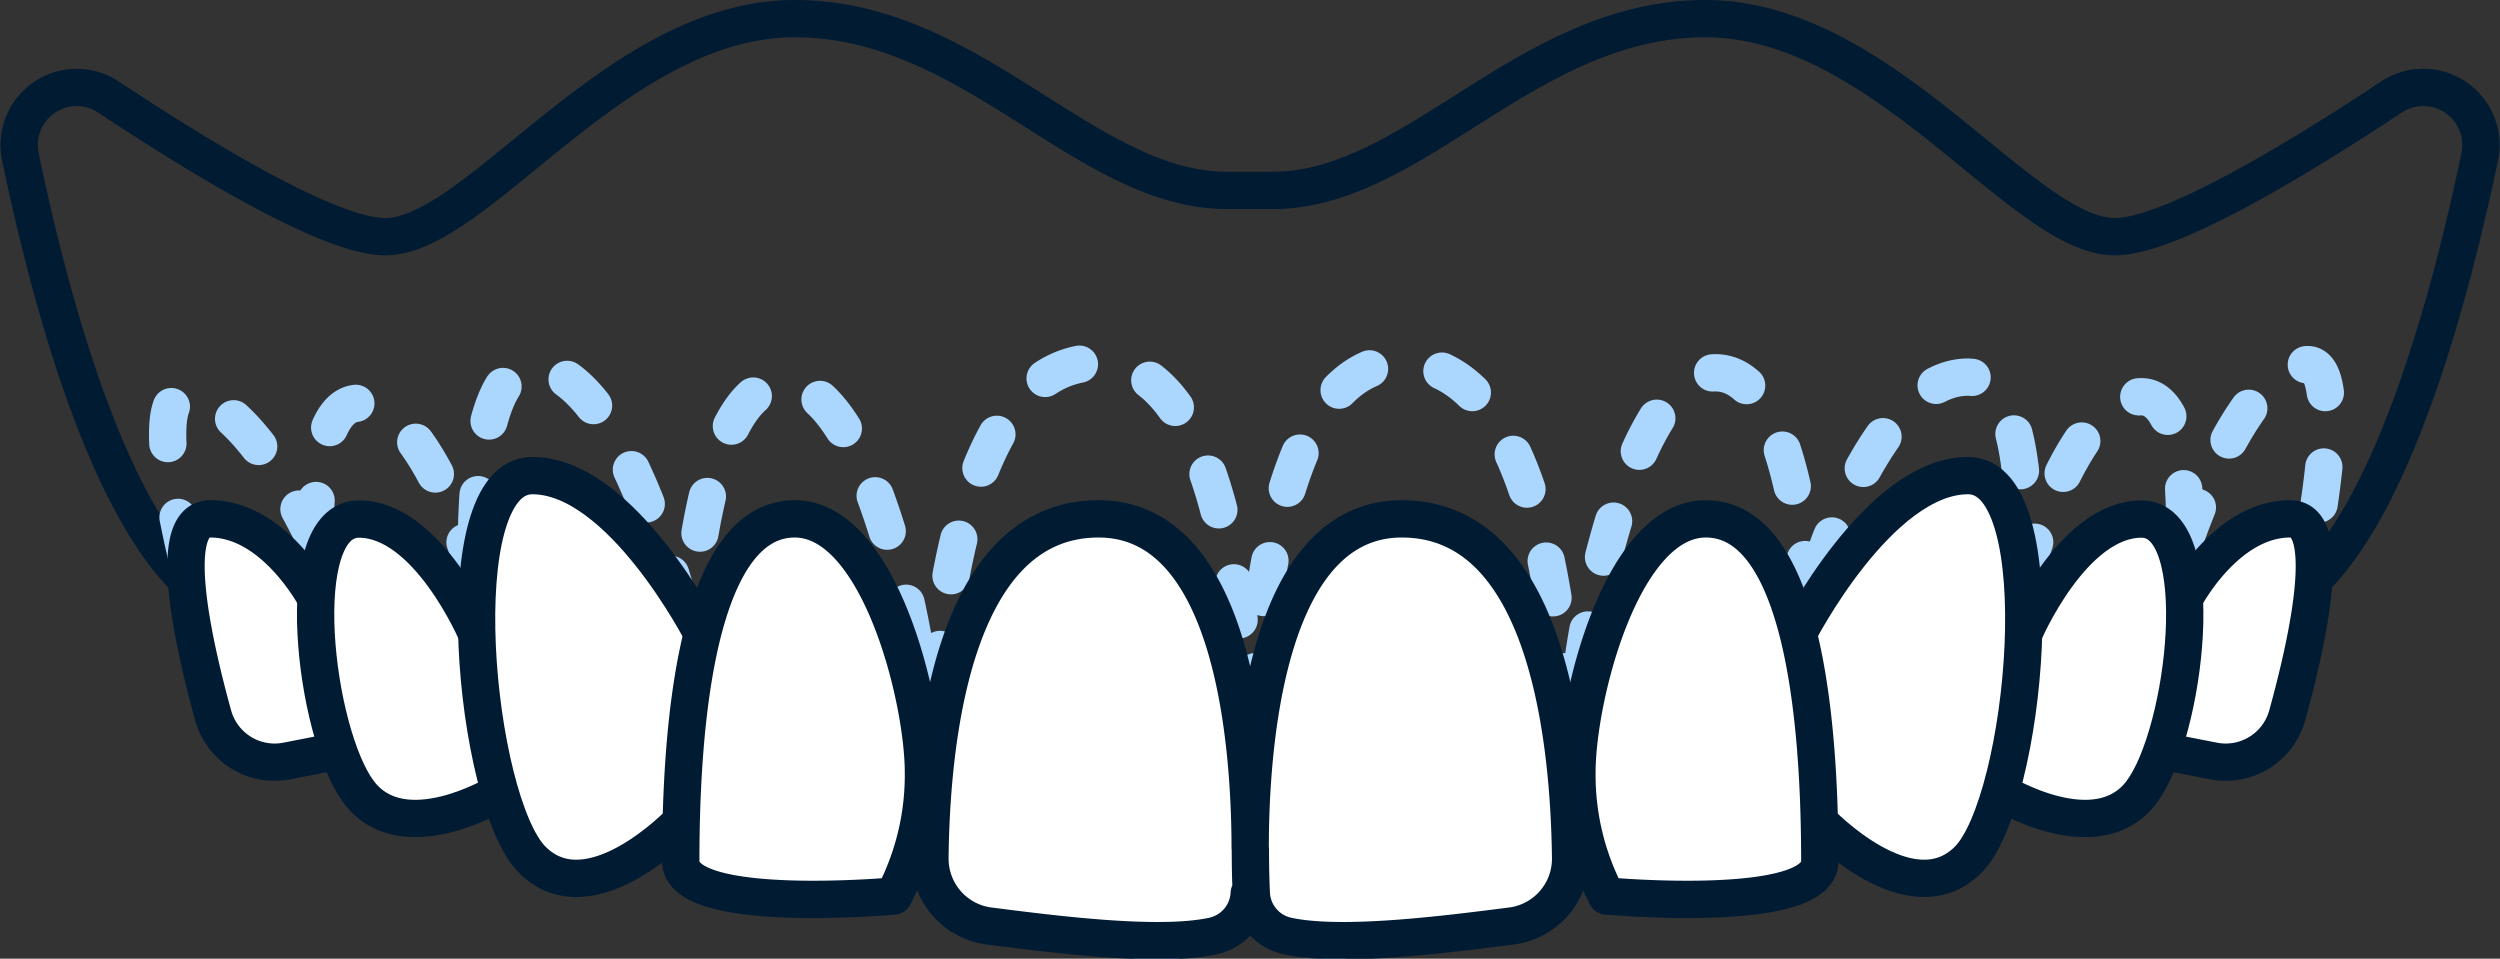
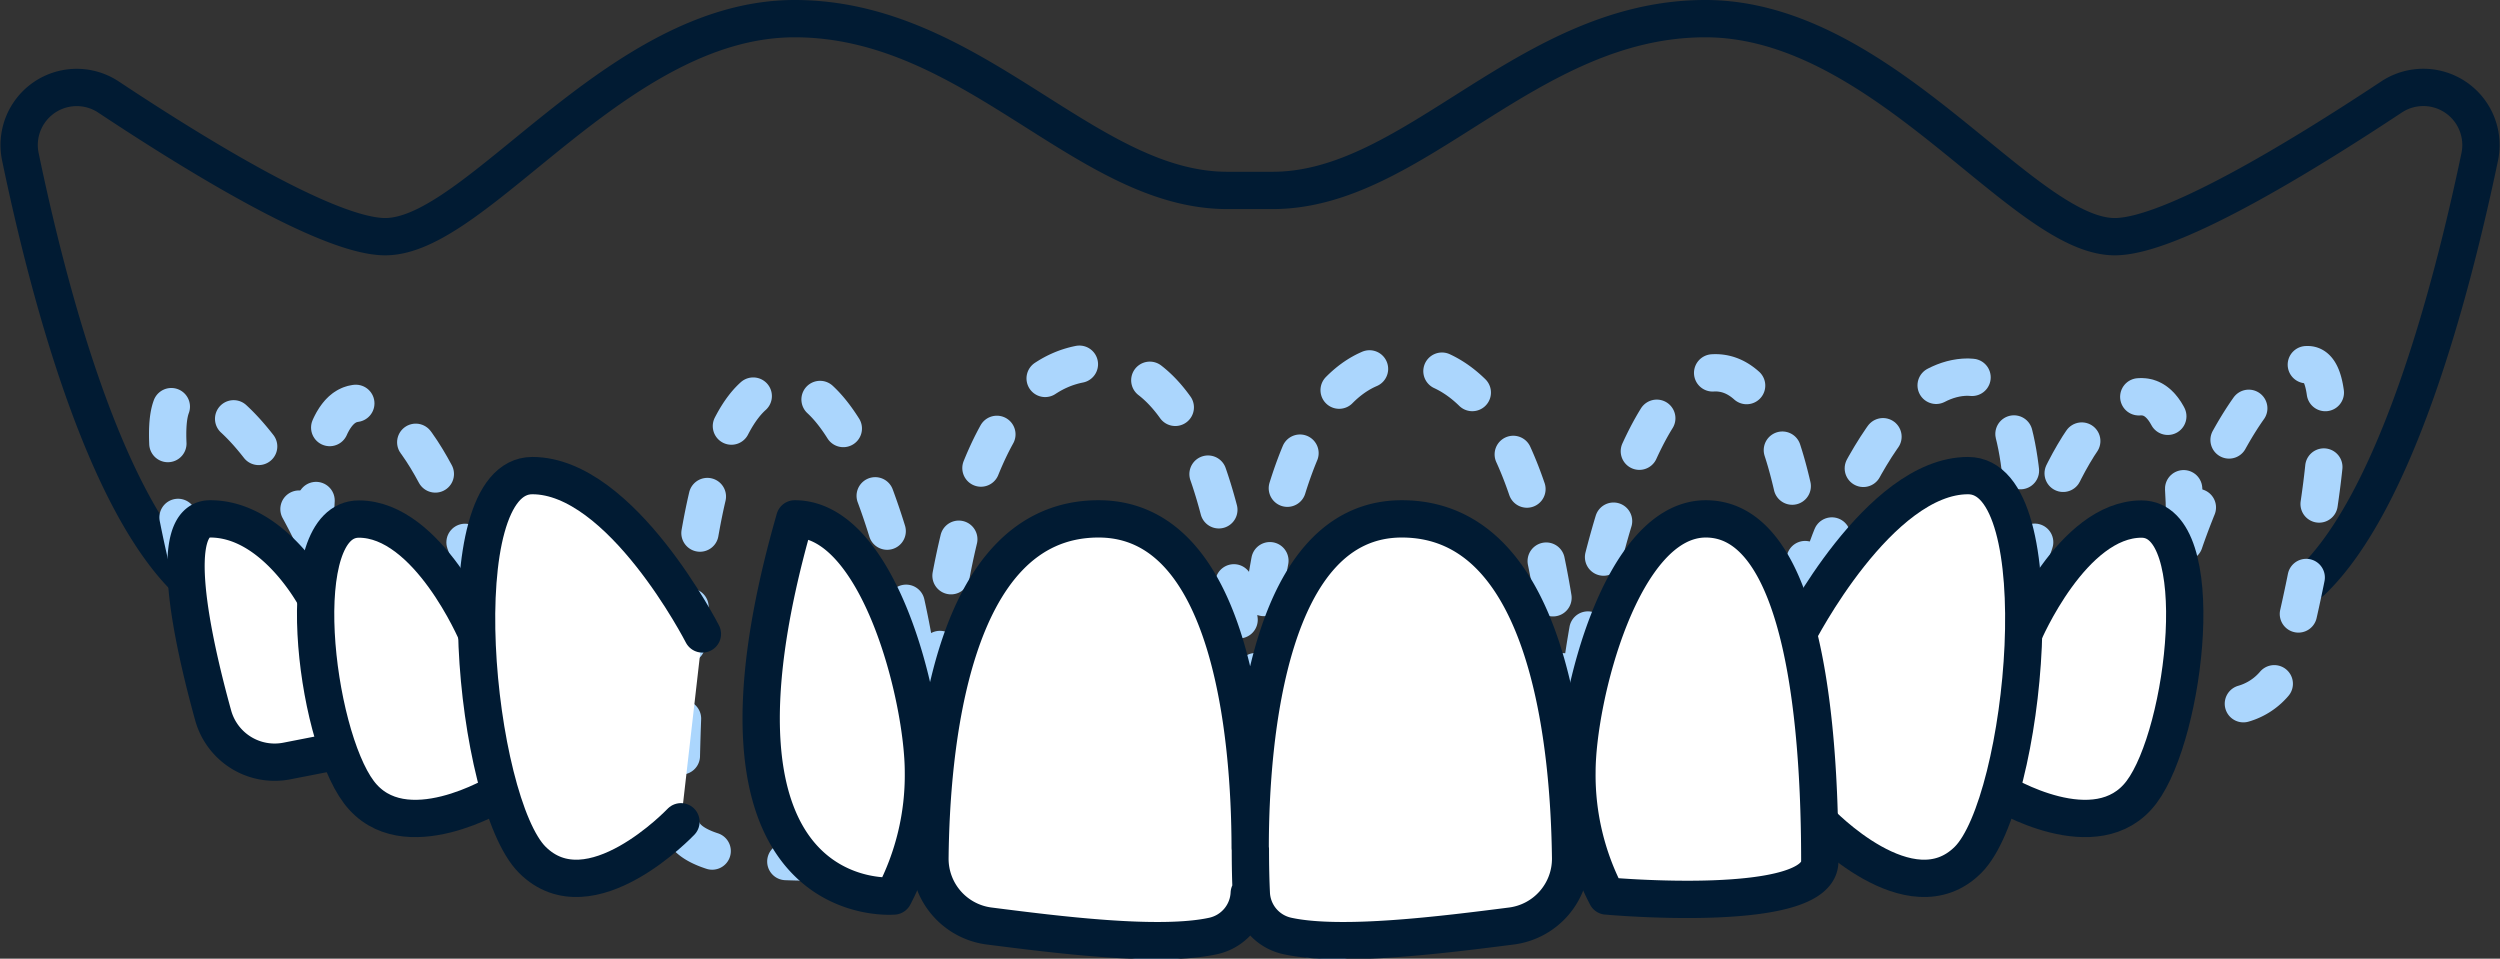
<svg xmlns="http://www.w3.org/2000/svg" width="134.04" height="51.401" viewBox="0 0 134.04 51.401">
  <rect x="0" y="0" width="134.04" height="51.401" fill="#333333" stroke="none" />
  <g id="Tina-Beck_Procedure-icons_Gum-Grafting" transform="translate(-1040.06 -8888.551)">
    <path id="Path_2801" data-name="Path 2801" d="M10.57,31.65c-4.5-4.31-7.45-15.3-9-22.75A3.086,3.086,0,0,1,6.29,5.69c5.05,3.35,11.89,7.49,14.84,7.49,4.96,0,12.39-11.69,21.95-11.69s15.58,9.21,23.2,9.21h2.43c7.62,0,13.64-9.21,23.2-9.21s17,11.69,21.95,11.69c2.95,0,9.78-4.14,14.84-7.49a3.09,3.09,0,0,1,4.73,3.21c-1.56,7.45-4.51,18.44-9,22.75" transform="translate(1039.583 8888.061)" fill="none" stroke="#011b33" stroke-linecap="round" stroke-linejoin="round" stroke-width="2" />
    <path id="Path_2802" data-name="Path 2802" d="M67.45,54.831a3.266,3.266,0,0,1-1.92,3.14c-2.9.878-8.48-.11-12.02-.727-1.83-.315-3.2-2.468-3.18-5,.06-7.528.97-24.929,9.04-24.929,7.11,0,8.12,15.961,8.13,24.175,0-8.214,1.02-24.175,8.13-24.175,8.07,0,8.98,17.4,9.05,24.929.02,2.537-1.35,4.69-3.18,5-3.54.617-9.12,1.6-12.02.727a3.251,3.251,0,0,1-1.92-3.14c-.03-.878-.05-1.975-.05-3.222" transform="translate(1039.583 8880.666)" fill="none" stroke="#abd6fd" stroke-linecap="round" stroke-linejoin="round" stroke-width="2" stroke-dasharray="2 4" />
    <path id="Path_2803" data-name="Path 2803" d="M67.5,40.11c0,.91-.02,1.71-.05,2.35" transform="translate(1039.583 8888.061)" fill="none" stroke="#56829c" stroke-linecap="round" stroke-linejoin="round" stroke-width="2" stroke-dasharray="2 4" />
    <path id="Path_2804" data-name="Path 2804" d="M86.61,52.571a20.683,20.683,0,0,1-1.59-8.252c0-4.946,2.91-19.29,7.43-19.29s5.59,12.691,5.59,25.23c0,3.6-11.42,2.311-11.42,2.311Z" transform="translate(1039.583 8883.51)" fill="none" stroke="#abd6fd" stroke-linecap="round" stroke-linejoin="round" stroke-width="2" stroke-dasharray="2 4" />
    <path id="Path_2805" data-name="Path 2805" d="M48.39,49.041a15.585,15.585,0,0,0,1.59-7.059c0-4.231-2.935-18.419-7.445-18.419s-5.565,12.774-5.565,23.5C36.97,50.147,48.39,49.041,48.39,49.041Z" transform="translate(1039.583 8885.538)" fill="none" stroke="#abd6fd" stroke-linecap="round" stroke-linejoin="round" stroke-width="2" stroke-dasharray="2 4" />
    <path id="Path_2806" data-name="Path 2806" d="M98.02,34.109s3.19-10.4,7.97-10.4,3.1,18.785,0,21.885-7.97-2.04-7.97-2.04" transform="translate(1039.583 8885.061)" fill="none" stroke="#abd6fd" stroke-linecap="round" stroke-linejoin="round" stroke-width="2" stroke-dasharray="2 4" />
-     <path id="Path_2807" data-name="Path 2807" d="M36.98,36.209S33.79,23.16,29.01,23.16s-3.1,21.911,0,25.425,7.97-2.312,7.97-2.312" transform="translate(1039.583 8885.061)" fill="none" stroke="#abd6fd" stroke-linecap="round" stroke-linejoin="round" stroke-width="2" stroke-dasharray="2 4" />
    <path id="Path_2808" data-name="Path 2808" d="M108.97,33.47s2.6-9.71,6.32-9.71,2.39,15.02,0,18.2-7.56,0-7.56,0" transform="translate(1039.583 8886.061)" fill="none" stroke="#abd6fd" stroke-linecap="round" stroke-linejoin="round" stroke-width="2" stroke-dasharray="2 4" />
    <path id="Path_2809" data-name="Path 2809" d="M26.03,33.47s-2.6-9.363-6.32-9.363-2.39,14.673,0,17.853,7.56,0,7.56,0" transform="translate(1039.583 8886.061)" fill="none" stroke="#abd6fd" stroke-linecap="round" stroke-linejoin="round" stroke-width="2" stroke-dasharray="2 4" />
    <path id="Path_2810" data-name="Path 2810" d="M117.59,31.57s3.165-9.529,6.615-9.529c2.39,0,.005,11.8-1.1,15.809a3.42,3.42,0,0,1-3.96,2.44l-2.76-.54" transform="translate(1039.583 8886.061)" fill="none" stroke="#abd6fd" stroke-linecap="round" stroke-linejoin="round" stroke-width="2" stroke-dasharray="2 4" />
    <path id="Path_2811" data-name="Path 2811" d="M17.41,31.57s-3.55-7.9-7-7.9c-2.39,0,.38,10.175,1.49,14.185a3.42,3.42,0,0,0,3.96,2.44l2.76-.54" transform="translate(1039.583 8886.061)" fill="none" stroke="#abd6fd" stroke-linecap="round" stroke-linejoin="round" stroke-width="2" stroke-dasharray="2 4" />
    <g id="Group_5657" data-name="Group 5657" transform="translate(0 1)">
      <path id="Path_5669" data-name="Path 5669" d="M67.45,47.38a2.461,2.461,0,0,1-1.92,2.29c-2.9.64-8.48-.08-12.02-.53a3.638,3.638,0,0,1-3.18-3.65c.06-5.49.97-18.18,9.04-18.18,7.11,0,8.12,11.64,8.13,17.63,0-5.99,1.02-17.63,8.13-17.63,8.07,0,8.98,12.69,9.05,18.18a3.638,3.638,0,0,1-3.18,3.65c-3.54.45-9.12,1.17-12.02.53a2.45,2.45,0,0,1-1.92-2.29c-.03-.64-.05-1.44-.05-2.35" transform="translate(1039.59 8888.061)" fill="#fff" stroke="#011b33" stroke-linecap="round" stroke-linejoin="round" stroke-width="2" />
-       <path id="Path_5677" data-name="Path 5677" d="M117.59,31.57s2.22-4.26,5.67-4.26c2.39,0,.95,6.53-.16,10.54a3.42,3.42,0,0,1-3.96,2.44l-2.76-.54" transform="translate(1039.59 8888.061)" fill="#fff" stroke="#011b33" stroke-linecap="round" stroke-linejoin="round" stroke-width="2" />
      <path id="Path_5678" data-name="Path 5678" d="M17.41,31.57s-2.22-4.26-5.67-4.26c-2.39,0-.95,6.53.16,10.54a3.42,3.42,0,0,0,3.96,2.44l2.76-.54" transform="translate(1039.59 8888.061)" fill="#fff" stroke="#011b33" stroke-linecap="round" stroke-linejoin="round" stroke-width="2" />
      <path id="Path_5675" data-name="Path 5675" d="M108.97,33.47s2.6-6.15,6.32-6.15,2.39,11.46,0,14.64-7.56,0-7.56,0" transform="translate(1039.59 8888.061)" fill="#fff" stroke="#011b33" stroke-linecap="round" stroke-linejoin="round" stroke-width="2" />
      <path id="Path_5676" data-name="Path 5676" d="M26.03,33.47s-2.6-6.15-6.32-6.15-2.39,11.46,0,14.64,7.56,0,7.56,0" transform="translate(1039.59 8888.061)" fill="#fff" stroke="#011b33" stroke-linecap="round" stroke-linejoin="round" stroke-width="2" />
      <path id="Path_5674" data-name="Path 5674" d="M38.13,33.48s-4.34-8.49-9.12-8.49-3.1,17.5,0,20.6,7.97-2.04,7.97-2.04" transform="translate(1039.59 8888.061)" fill="#fff" stroke="#011b33" stroke-linecap="round" stroke-linejoin="round" stroke-width="2" />
      <path id="Path_5673" data-name="Path 5673" d="M96.87,33.48s4.34-8.49,9.12-8.49,3.1,17.5,0,20.6-7.97-2.04-7.97-2.04" transform="translate(1039.59 8888.061)" fill="#fff" stroke="#011b33" stroke-linecap="round" stroke-linejoin="round" stroke-width="2" />
      <path id="Path_5671" data-name="Path 5671" d="M86.61,47.53a13.984,13.984,0,0,1-1.59-6.64c0-3.98,2.39-13.58,6.91-13.58s6.11,8.27,6.11,18.36c0,2.9-11.42,1.86-11.42,1.86Z" transform="translate(1039.59 8888.061)" fill="#fff" stroke="#011b33" stroke-linecap="round" stroke-linejoin="round" stroke-width="2" />
-       <path id="Path_5672" data-name="Path 5672" d="M48.39,47.53a13.984,13.984,0,0,0,1.59-6.64c0-3.98-2.39-13.58-6.9-13.58s-6.11,8.27-6.11,18.36C36.97,48.57,48.39,47.53,48.39,47.53Z" transform="translate(1039.59 8888.061)" fill="#fff" stroke="#011b33" stroke-linecap="round" stroke-linejoin="round" stroke-width="2" />
+       <path id="Path_5672" data-name="Path 5672" d="M48.39,47.53a13.984,13.984,0,0,0,1.59-6.64c0-3.98-2.39-13.58-6.9-13.58C36.97,48.57,48.39,47.53,48.39,47.53Z" transform="translate(1039.59 8888.061)" fill="#fff" stroke="#011b33" stroke-linecap="round" stroke-linejoin="round" stroke-width="2" />
    </g>
  </g>
</svg>